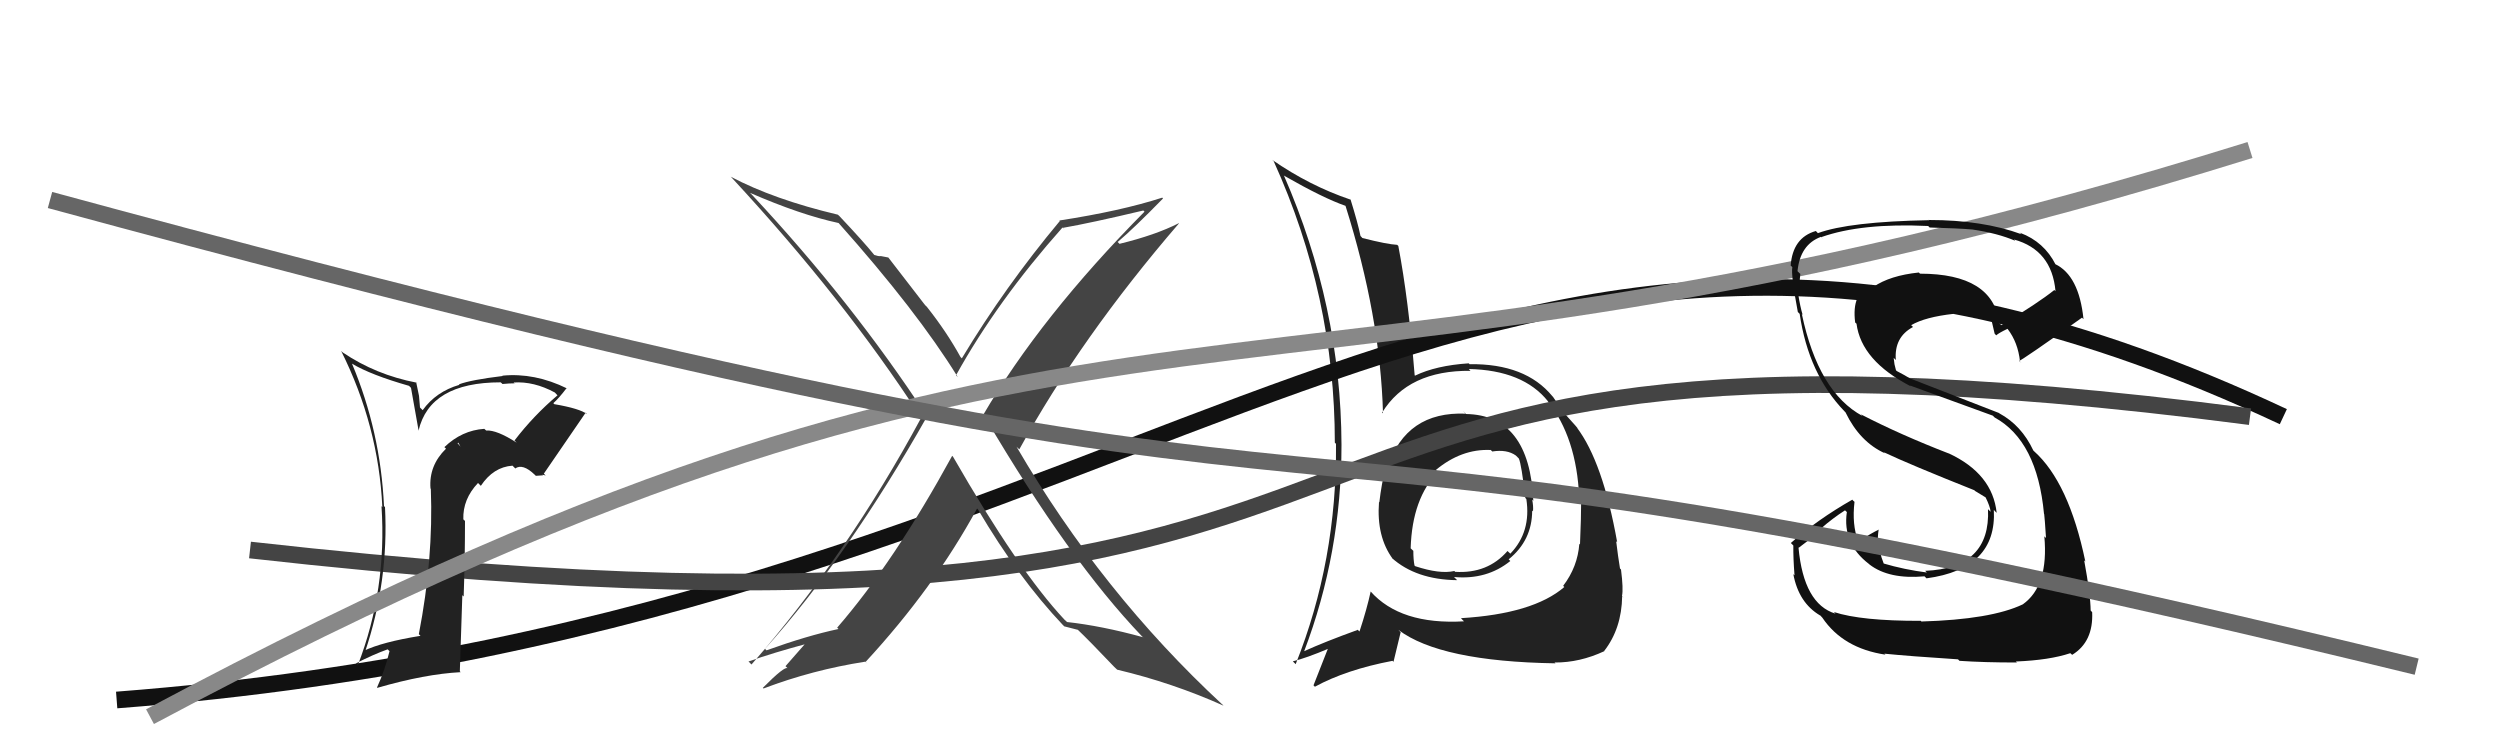
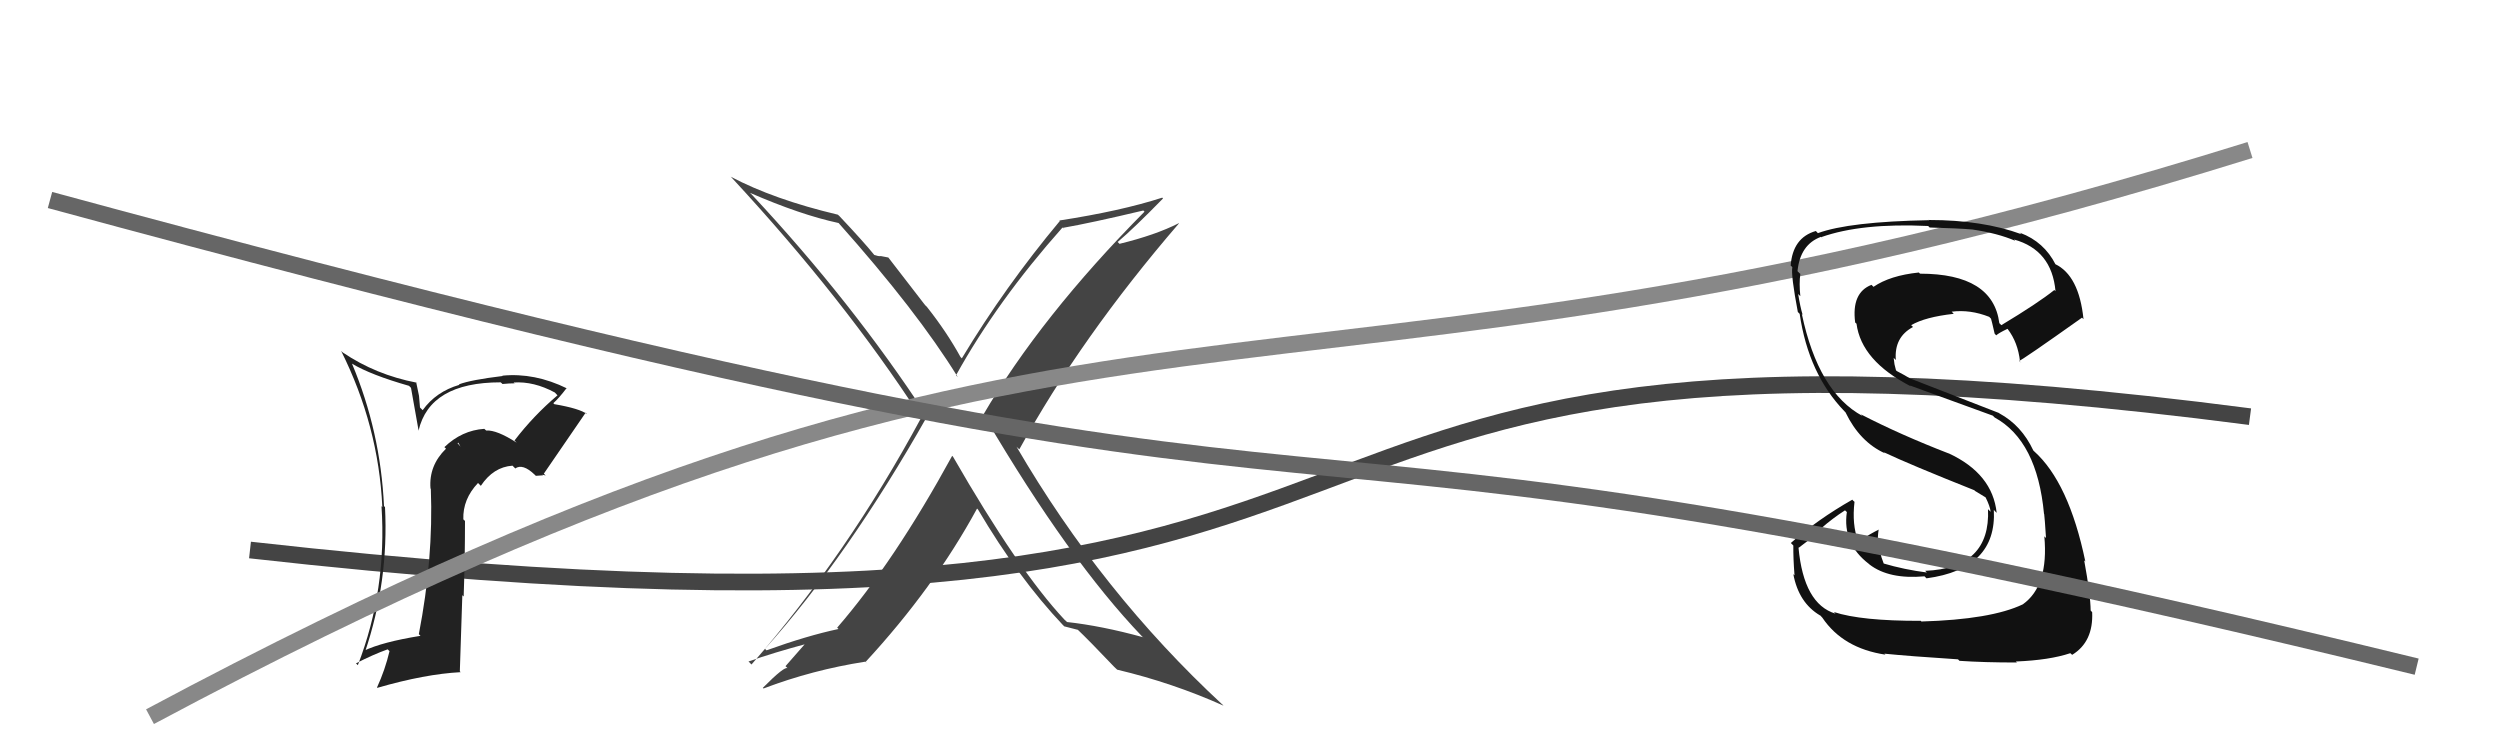
<svg xmlns="http://www.w3.org/2000/svg" width="150" height="44" viewBox="0,0,150,44">
-   <path fill="#222" d="M87.82 24.70L87.81 24.68L87.95 24.82Q84.37 24.67 83.26 28.02L83.19 27.94L83.16 27.92Q82.88 29.08 82.76 30.14L82.82 30.20L82.74 30.12Q82.58 32.20 83.57 33.54L83.53 33.50L83.50 33.47Q84.96 34.78 87.43 34.81L87.36 34.74L87.24 34.62Q89.21 34.80 90.62 33.66L90.60 33.64L90.52 33.56Q91.93 32.42 91.93 30.63L91.90 30.60L91.98 30.68Q92.01 30.36 91.93 29.98L91.97 30.02L92.00 30.05Q91.77 24.91 87.96 24.84ZM87.72 37.16L87.74 37.18L87.84 37.28Q84.02 37.50 82.23 35.48L82.11 35.35L82.24 35.49Q82.02 36.52 81.57 37.89L81.38 37.71L81.47 37.79Q79.48 38.51 78.23 39.08L78.23 39.09L78.24 39.10Q80.49 33.20 80.49 26.69L80.49 26.70L80.49 26.69Q80.46 18.36 77.03 10.52L77.01 10.50L77.06 10.55Q79.40 11.89 80.73 12.35L80.71 12.33L80.73 12.35Q82.82 18.98 82.98 24.80L82.97 24.79L82.93 24.75Q84.50 22.21 88.23 22.25L88.07 22.08L88.12 22.14Q91.39 22.21 92.88 24.08L92.82 24.02L92.85 24.05Q94.60 26.26 94.75 29.84L94.70 29.79L94.87 29.96Q94.87 31.06 94.80 32.66L94.79 32.66L94.76 32.62Q94.66 34.01 93.79 35.15L93.97 35.34L93.86 35.22Q91.99 36.83 87.66 37.09ZM93.20 39.67L93.24 39.71L93.29 39.75Q94.78 39.76 96.26 39.07L96.34 39.15L96.25 39.06Q97.30 37.71 97.33 35.77L97.44 35.88L97.32 35.75Q97.41 35.35 97.26 34.17L97.14 34.05L97.20 34.11Q97.08 33.39 96.97 32.47L97.03 32.53L97.03 32.53Q96.17 27.71 94.61 25.65L94.72 25.77L94.68 25.73Q94.71 25.73 93.91 24.85L93.77 24.71L93.92 24.86Q93.71 24.61 93.18 23.81L93.18 23.81L93.14 23.77Q91.53 21.81 88.18 21.85L88.22 21.89L88.12 21.80Q86.16 21.93 84.90 22.54L84.92 22.55L84.88 22.52Q84.51 17.96 83.90 14.76L83.82 14.68L83.83 14.69Q83.23 14.66 81.74 14.28L81.68 14.21L81.63 14.16Q81.48 13.41 81.03 11.96L80.99 11.92L81.04 11.98Q78.58 11.15 76.33 9.59L76.34 9.60L76.42 9.67Q80.09 17.76 80.09 26.56L80.10 26.57L80.16 26.63Q80.22 33.65 77.74 39.85L77.63 39.74L77.57 39.68Q78.39 39.48 79.73 38.91L79.62 38.80L79.69 38.88Q79.42 39.59 78.81 41.12L78.89 41.20L78.90 41.20Q80.77 40.18 83.55 39.65L83.61 39.71L84.04 37.93L83.90 37.79Q86.41 39.69 93.33 39.80ZM89.38 26.94L89.52 27.07L89.53 27.09Q90.42 26.95 90.95 27.33L91.02 27.40L91.13 27.51Q91.29 27.86 91.52 29.88L91.54 29.90L91.58 29.94Q91.88 31.91 90.62 33.22L90.46 33.07L90.45 33.06Q89.26 34.43 87.31 34.31L87.27 34.27L87.26 34.26Q86.39 34.46 84.91 33.97L84.94 34.00L84.87 33.93Q84.80 33.58 84.80 33.05L84.64 32.90L84.64 32.89Q84.73 29.90 86.29 28.30L86.32 28.33L86.22 28.27L86.15 28.20Q87.69 26.92 89.44 27.00Z" />
-   <path d="M7 42 C72 37,88 2,137 25" stroke="#111" fill="none" />
  <path d="M15 33 C95 42,66 16,135 25" stroke="#444" fill="none" />
  <path fill="#444" d="M57.16 27.38L57.25 27.47L57.13 27.35Q53.66 33.70 50.23 37.66L50.25 37.68L50.31 37.74Q48.43 38.14 45.99 39.02L46.05 39.08L45.90 38.93Q50.87 33.39 55.63 24.98L55.60 24.95L55.59 24.94Q51.12 18.11 45.14 11.71L45.16 11.73L45.00 11.57Q48.03 12.89 50.31 13.38L50.32 13.38L50.28 13.34Q55.03 18.67 57.47 22.63L57.32 22.48L57.36 22.52Q59.83 18.06 63.75 13.65L63.88 13.78L63.78 13.67Q65.40 13.39 68.60 12.63L68.57 12.60L68.67 12.70Q62.44 18.99 58.97 24.93L59.01 24.97L59.14 25.10Q64.14 33.60 68.51 38.17L68.66 38.31L68.57 38.23Q66.10 37.55 64.01 37.32L64.02 37.32L63.86 37.17Q61.10 34.22 57.18 27.40ZM63.79 37.51L63.84 37.57L63.85 37.58Q64.21 37.67 64.67 37.79L64.67 37.79L64.61 37.73Q65.33 38.41 66.85 40.01L67.03 40.18L67.03 40.18Q70.36 40.97 73.41 42.34L73.31 42.23L73.35 42.28Q66.09 35.55 60.99 26.80L61.07 26.88L61.16 26.96Q64.84 20.25 70.74 13.40L70.78 13.44L70.73 13.39Q69.34 14.10 67.17 14.63L67.21 14.67L67.06 14.52Q68.03 13.70 69.78 11.91L69.73 11.85L69.73 11.86Q67.26 12.66 63.56 13.23L63.67 13.34L63.59 13.26Q60.30 17.20 57.71 21.50L57.59 21.38L57.63 21.42Q56.80 19.91 55.62 18.42L55.50 18.30L53.30 15.45L52.83 15.36L52.84 15.37Q52.69 15.38 52.47 15.30L52.46 15.30L52.46 15.30Q51.84 14.53 50.36 12.96L50.27 12.88L50.27 12.88Q46.43 11.97 43.84 10.60L43.95 10.71L43.92 10.68Q50.64 17.93 55.21 24.98L55.26 25.03L55.28 25.05Q50.84 33.29 45.09 39.87L45.02 39.80L44.91 39.69Q46.37 39.17 48.50 38.60L48.41 38.51L47.13 39.97L47.26 40.10Q47.10 39.93 45.77 41.27L45.93 41.43L45.81 41.31Q48.76 40.19 51.92 39.70L52.05 39.83L51.94 39.71Q56.03 35.28 58.62 30.52L58.62 30.51L58.68 30.57Q61.10 34.68 63.80 37.53Z" />
  <path fill="#222" d="M30.85 26.41L30.84 26.40L31.00 26.56Q29.81 25.79 29.17 25.83L29.08 25.75L29.06 25.73Q27.71 25.82 26.66 26.83L26.69 26.85L26.76 26.92Q25.72 27.94 25.83 29.31L25.71 29.19L25.85 29.33Q26.01 33.52 25.13 38.05L25.14 38.06L25.23 38.15Q22.93 38.52 21.83 39.05L21.85 39.07L21.90 39.12Q23.33 34.88 23.10 30.42L23.09 30.42L23.04 30.36Q22.83 25.89 21.12 21.82L21.26 21.96L21.12 21.82Q22.26 22.50 24.54 23.15L24.66 23.27L25.12 25.86L25.11 25.85Q25.78 22.94 30.04 22.94L30.11 23.00L30.15 23.04Q30.56 23.00 30.86 23.00L30.92 23.05L30.82 22.95Q32.03 22.87 33.29 23.55L33.30 23.56L33.45 23.72Q32.01 24.94 30.87 26.43ZM32.54 28.48L32.74 28.53L32.63 28.42Q33.47 27.20 35.14 24.76L35.28 24.90L35.23 24.85Q34.78 24.51 33.26 24.25L33.23 24.22L33.20 24.19Q33.54 23.89 34.00 23.28L33.99 23.27L34.03 23.31Q32.08 22.35 30.14 22.54L30.17 22.57L30.16 22.56Q28.26 22.79 27.54 23.06L27.53 23.05L27.56 23.09Q26.16 23.50 25.36 24.61L25.20 24.45L25.14 23.75L24.97 22.93L25.00 22.96Q22.55 22.49 20.57 21.15L20.62 21.20L20.47 21.06Q22.71 25.54 22.94 30.42L22.98 30.46L22.89 30.37Q23.22 35.38 21.47 39.91L21.43 39.87L21.36 39.80Q22.39 39.27 23.26 38.96L23.26 38.96L23.37 39.07Q23.11 40.18 22.62 41.25L22.59 41.22L22.64 41.27Q25.51 40.44 27.64 40.33L27.59 40.28L27.74 35.71L27.82 35.79Q27.90 33.51 27.90 31.26L27.86 31.22L27.80 31.16Q27.76 29.95 28.68 28.98L28.78 29.08L28.85 29.15Q29.60 28.02 30.75 27.94L30.90 28.09L30.91 28.11Q31.36 27.79 32.08 28.48L32.15 28.55L32.58 28.52ZM27.45 26.59L27.50 26.56L27.63 26.80L27.48 26.62Z" />
  <path d="M9 43 C67 12,74 28,135 9" stroke="#888" fill="none" />
  <path fill="#111" d="M115.24 37.24L115.27 37.27L115.25 37.25Q111.67 37.26 110.03 36.72L110.05 36.74L110.13 36.82Q108.22 36.24 107.91 32.85L107.93 32.86L109.35 31.78L109.27 31.70Q109.94 31.11 110.70 30.62L110.82 30.73L110.81 30.73Q110.54 32.62 112.14 33.84L112.01 33.71L112.17 33.87Q113.34 34.77 115.47 34.58L115.57 34.68L115.59 34.70Q119.82 34.13 119.63 30.59L119.69 30.66L119.80 30.77Q119.55 28.42 116.92 27.20L116.92 27.21L116.93 27.21Q114.01 26.08 111.65 24.86L111.64 24.85L111.75 24.96Q109.10 23.53 108.11 18.84L108.17 18.91L108.16 18.90Q108.01 18.40 107.89 17.64L107.88 17.63L108.02 17.77Q107.94 17.01 108.02 16.43L107.98 16.40L107.85 16.27Q108.01 14.67 109.26 14.21L109.41 14.36L109.27 14.23Q111.69 13.37 115.69 13.56L115.68 13.55L115.78 13.65Q117.54 13.70 118.34 13.77L118.39 13.83L118.34 13.77Q119.85 13.99 120.92 14.45L120.92 14.45L120.84 14.37Q123.11 15.00 123.33 17.47L123.30 17.44L123.26 17.40Q122.29 18.18 120.08 19.51L120.10 19.53L119.96 19.39Q119.58 16.42 115.20 16.42L115.30 16.52L115.13 16.35Q113.40 16.53 112.41 17.21L112.25 17.05L112.29 17.09Q111.08 17.56 111.31 19.35L111.40 19.43L111.39 19.42Q111.68 21.65 114.65 23.18L114.62 23.15L114.60 23.13Q115.08 23.30 119.57 24.94L119.57 24.94L119.68 25.05Q122.23 26.45 122.64 30.83L122.77 30.96L122.65 30.84Q122.68 31.02 122.76 32.28L122.71 32.23L122.66 32.18Q122.93 35.15 121.37 36.26L121.25 36.14L121.37 36.26Q119.47 37.17 115.28 37.29ZM117.49 39.58L117.48 39.56L117.57 39.65Q119.03 39.75 121.01 39.75L121.04 39.77L120.95 39.69Q122.97 39.61 124.22 39.19L124.25 39.22L124.33 39.29Q125.61 38.51 125.53 36.73L125.42 36.61L125.44 36.64Q125.43 35.68 125.05 33.62L125.01 33.58L125.12 33.69Q124.13 28.93 122.03 27.06L122.13 27.16L122.00 27.03Q121.29 25.52 119.96 24.80L119.94 24.78L114.64 22.72L114.69 22.76Q114.27 22.50 113.82 22.27L113.76 22.22L113.67 21.86L113.62 21.47L113.75 21.60Q113.64 20.23 114.78 19.62L114.75 19.59L114.67 19.51Q115.51 19.02 117.22 18.83L117.19 18.79L117.10 18.70Q118.21 18.56 119.35 19.01L119.45 19.11L119.46 19.12Q119.49 19.19 119.68 20.03L119.68 20.02L119.77 20.12Q119.96 19.96 120.45 19.73L120.39 19.67L120.46 19.74Q121.08 20.55 121.20 21.69L121.29 21.79L121.15 21.65Q121.27 21.65 124.92 19.06L125.01 19.15L125.01 19.15Q124.74 16.52 123.30 15.84L123.17 15.71L123.34 15.88Q122.65 14.51 121.21 13.97L121.16 13.93L121.28 14.05Q118.95 13.20 115.75 13.20L115.70 13.15L115.75 13.21Q110.94 13.30 109.07 13.99L109.03 13.94L108.95 13.86Q107.56 14.26 107.44 15.94L107.47 15.96L107.54 16.03Q107.45 16.51 107.87 18.72L107.86 18.71L107.98 18.83Q108.51 22.45 110.68 24.69L110.79 24.80L110.73 24.74Q111.59 26.52 113.10 27.20L113.14 27.24L113.02 27.13Q114.58 27.87 118.50 29.43L118.45 29.38L118.49 29.45L119.23 29.90L119.08 29.78L119.13 29.83Q119.40 30.37 119.44 30.71L119.33 30.60L119.28 30.55Q119.44 34.09 115.51 34.25L115.56 34.30L115.61 34.35Q114.27 34.18 112.98 33.80L113.03 33.86L113.04 33.86Q112.71 33.04 112.71 32.31L112.72 32.32L112.67 32.28Q112.68 32.02 112.72 31.76L112.75 31.78L112.74 31.77Q112.30 31.98 111.50 32.48L111.57 32.55L111.49 32.47Q111.11 31.48 111.27 30.11L111.18 30.03L111.14 29.98Q109.05 31.17 107.45 32.58L107.50 32.63L107.60 32.73Q107.59 33.48 107.67 34.51L107.71 34.55L107.60 34.45Q107.92 36.17 109.21 36.93L109.21 36.92L109.34 37.06Q110.58 38.90 113.13 39.28L113.06 39.22L113.06 39.22Q114.54 39.37 117.48 39.56Z" />
  <path d="M3 12 C95 37,63 20,145 40" stroke="#666" fill="none" />
</svg>